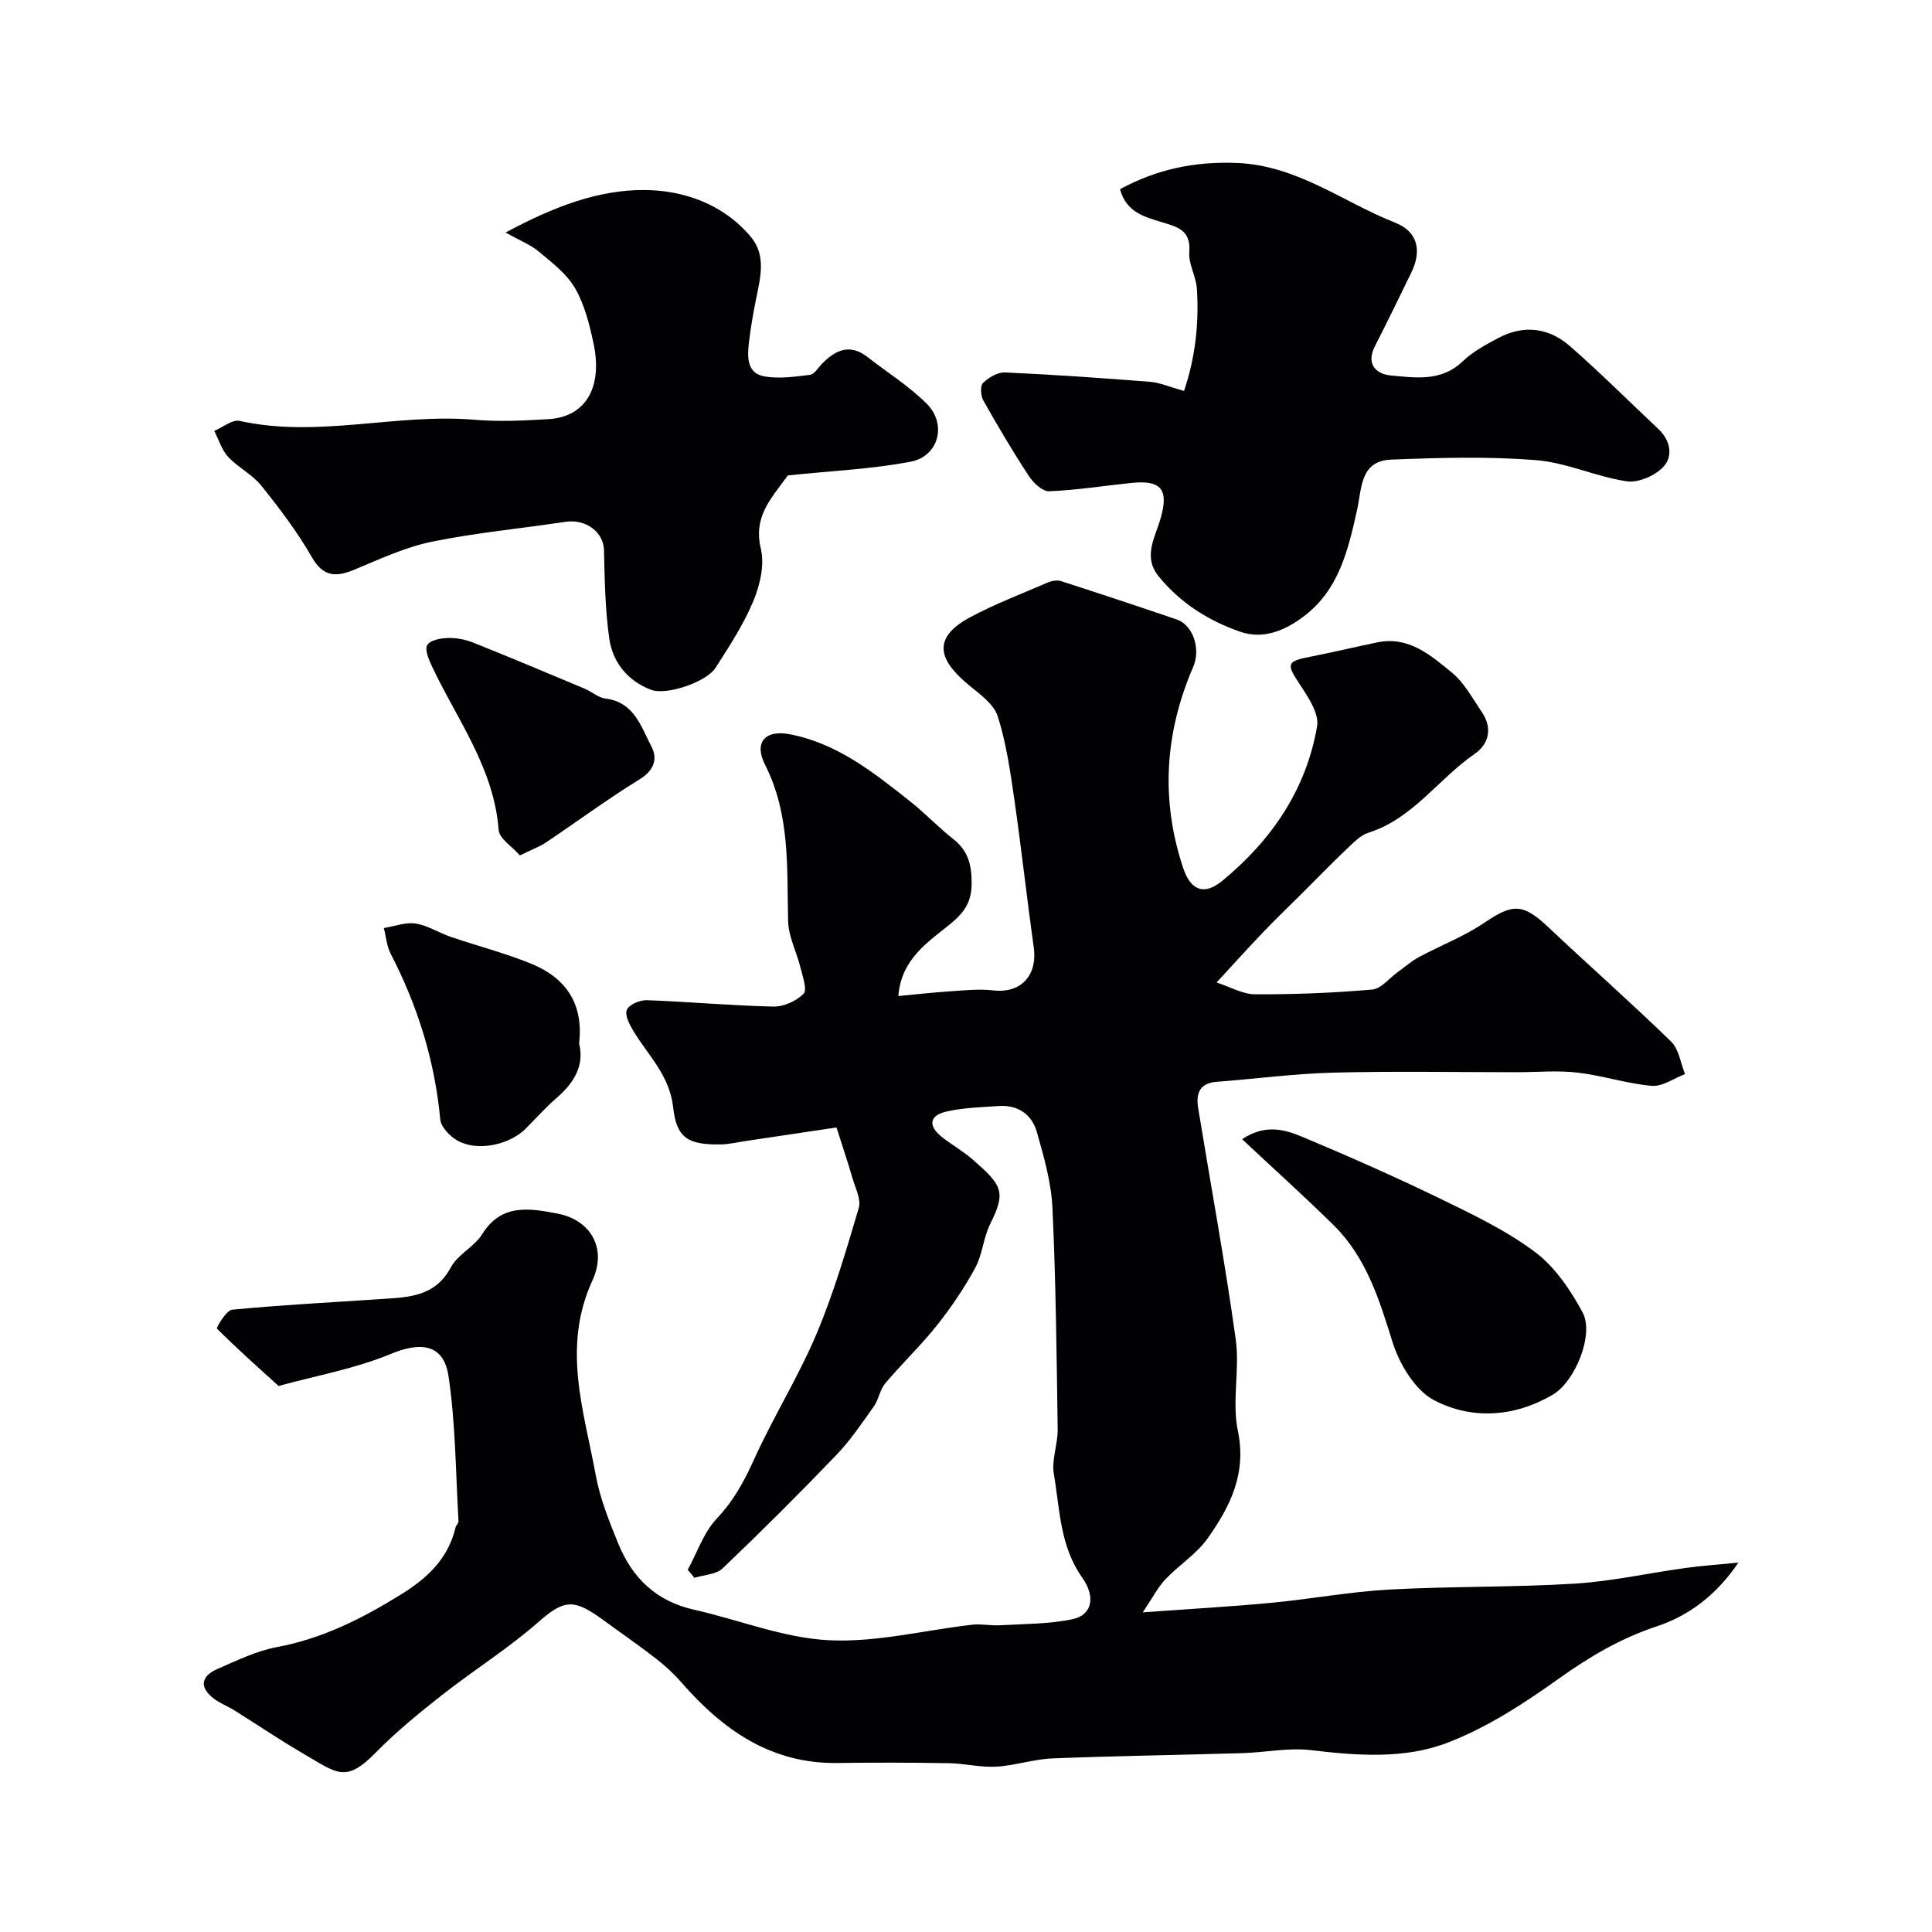
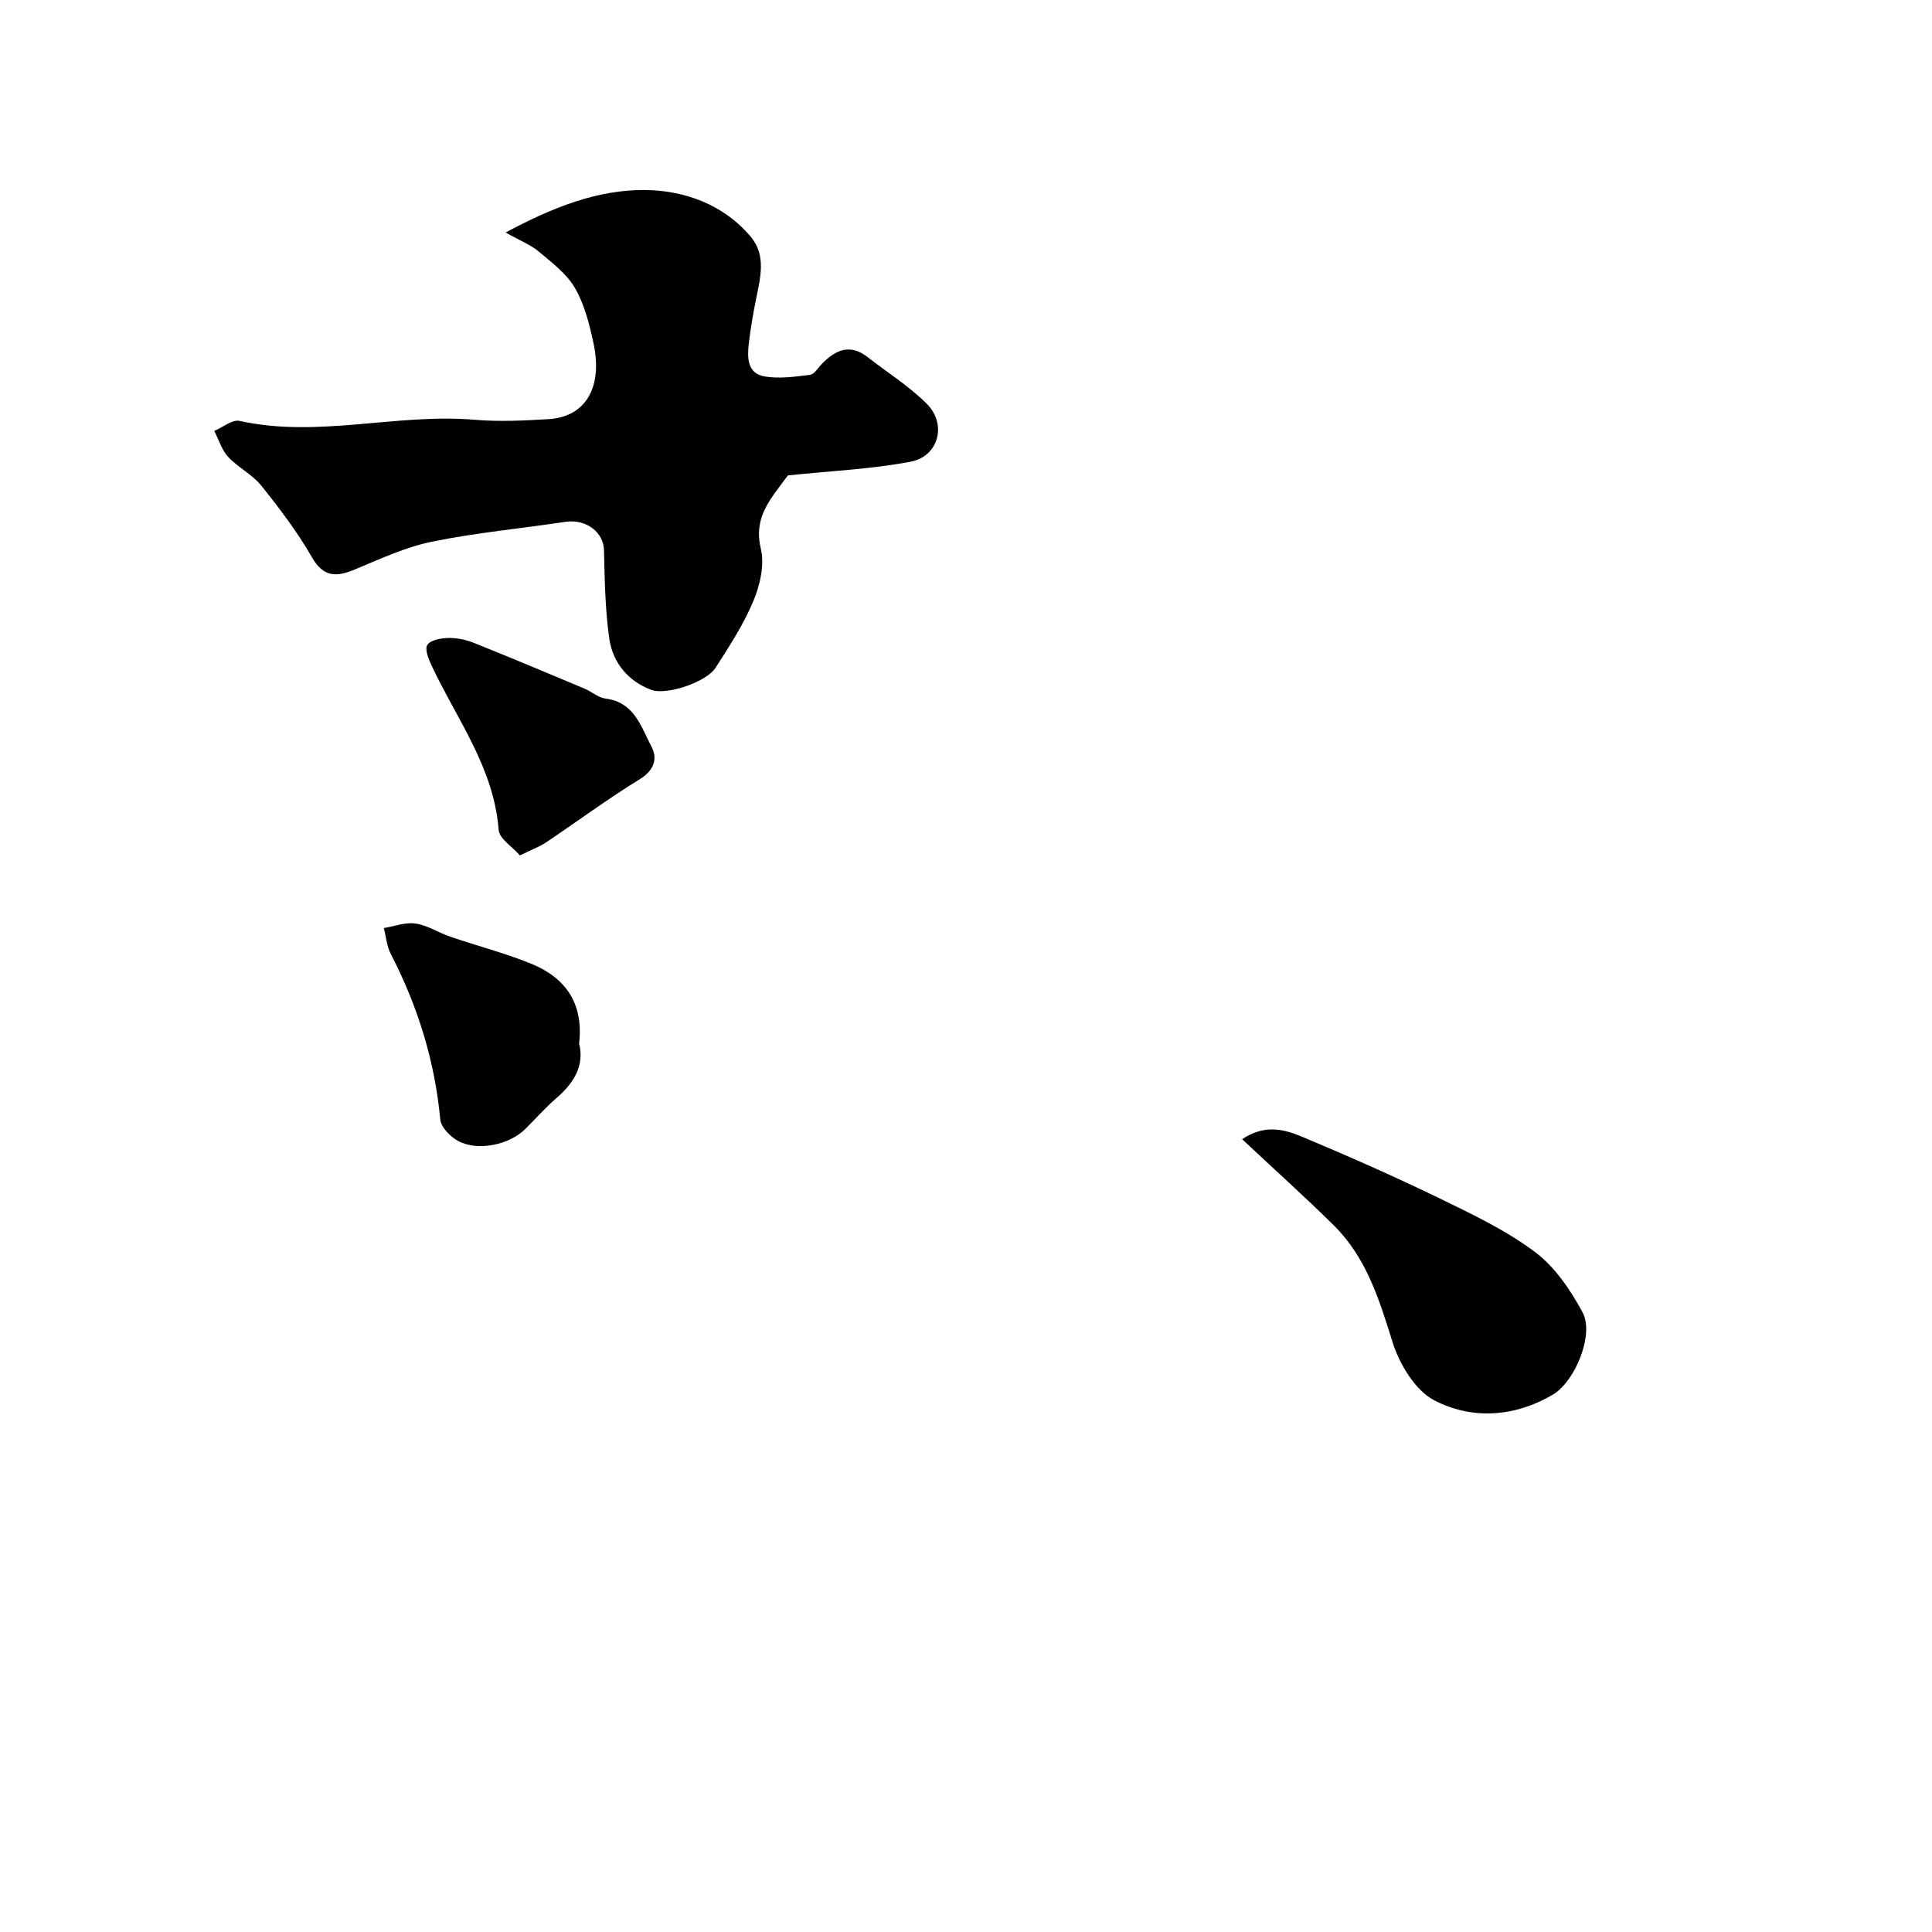
<svg xmlns="http://www.w3.org/2000/svg" enable-background="new 0 0 400 400" viewBox="0 0 400 400">
  <g fill="#010103">
-     <path d="m359.91 323.52c-4.61 6.84-10.39 11.04-16.9 13.2-7.57 2.51-13.99 6.33-20.4 10.91-7.15 5.11-14.76 10.04-22.89 13.17-8.92 3.44-18.7 2.69-28.3 1.55-4.66-.55-9.49.48-14.25.62-13.1.39-26.21.57-39.3 1.09-3.89.16-7.72 1.49-11.62 1.71-3.23.18-6.51-.66-9.77-.72-7.7-.13-15.4-.15-23.09-.04-13.79.19-23.75-6.87-32.34-16.71-1.58-1.81-3.38-3.46-5.27-4.93-3.48-2.7-7.11-5.2-10.66-7.8-6.12-4.48-8.11-4.63-13.59.2-6.23 5.49-13.35 9.94-19.9 15.08-4.78 3.76-9.54 7.62-13.78 11.95-6.33 6.45-8 4.38-15.33.11-4.75-2.77-9.31-5.87-13.98-8.79-1.38-.86-2.95-1.44-4.23-2.41-3.14-2.38-2.69-4.69.73-6.18 4.01-1.74 8.07-3.73 12.31-4.52 9.5-1.77 17.77-5.98 25.84-11 5.39-3.35 9.61-7.37 11.12-13.75.11-.46.64-.89.62-1.31-.59-10.02-.6-20.13-2.07-30.03-.99-6.66-5.75-7.19-11.96-4.6-7.38 3.07-15.45 4.49-23.22 6.63-4.31-3.91-8.66-7.77-12.77-11.88-.16-.16 1.92-3.79 3.15-3.91 10.17-.98 20.39-1.5 30.59-2.19 5.69-.39 11.37-.35 14.71-6.6 1.43-2.67 4.85-4.24 6.48-6.86 4.01-6.44 9.91-5.32 15.59-4.25 6.66 1.25 10.37 7.02 7.22 13.86-6.35 13.83-1.75 26.96.69 40.28.89 4.88 2.81 9.64 4.7 14.27 2.88 7.03 7.84 11.84 15.57 13.58 9.35 2.1 18.56 5.86 27.96 6.34 9.82.5 19.8-2.08 29.72-3.21 1.9-.22 3.87.23 5.79.11 5.02-.29 10.13-.23 15-1.26 3.86-.81 4.93-4.42 1.98-8.6-4.65-6.58-4.62-14.16-5.87-21.45-.51-2.95.84-6.18.79-9.27-.22-15.27-.37-30.55-1.08-45.8-.25-5.29-1.76-10.59-3.23-15.73-1.03-3.62-3.9-5.67-7.89-5.39-3.59.25-7.25.34-10.73 1.12-3.78.85-3.91 3.05-.95 5.37 2.05 1.6 4.36 2.9 6.31 4.61 6.05 5.29 6.95 6.62 3.61 13.29-1.42 2.85-1.6 6.34-3.11 9.12-2.28 4.19-4.99 8.2-7.96 11.94-3.33 4.18-7.24 7.9-10.69 11.99-1.1 1.3-1.32 3.31-2.33 4.73-2.46 3.47-4.86 7.05-7.79 10.1-7.66 7.98-15.5 15.8-23.51 23.44-1.35 1.29-3.88 1.35-5.87 1.97-.46-.55-.91-1.11-1.37-1.66 1.96-3.59 3.31-7.75 6.02-10.62 3.49-3.68 5.68-7.75 7.73-12.27 3.96-8.76 9.12-16.99 12.86-25.83 3.59-8.46 6.18-17.37 8.8-26.2.52-1.76-.7-4.1-1.29-6.12-.94-3.25-2.03-6.46-3.32-10.54-6.14.92-12.42 1.86-18.7 2.79-1.78.26-3.55.7-5.33.72-6.65.09-9.09-1.27-9.79-7.67-.72-6.58-5.11-10.69-8.19-15.74-.82-1.35-1.87-3.35-1.4-4.46.46-1.09 2.73-2.05 4.17-1.99 8.73.32 17.44 1.13 26.17 1.32 2.13.05 4.76-1.14 6.25-2.66.8-.81-.19-3.56-.63-5.37-.79-3.24-2.49-6.42-2.57-9.66-.27-11.01.48-22-4.78-32.39-2.36-4.66.07-7.26 5.08-6.31 9.83 1.86 17.41 7.93 24.97 13.91 3.1 2.45 5.83 5.37 8.94 7.81 3.07 2.4 3.79 5.34 3.79 9.09 0 3.87-1.44 6.05-4.47 8.52-4.53 3.7-10.08 7.14-10.71 14.88 3.73-.35 7.11-.74 10.49-.96 3.05-.2 6.15-.56 9.16-.21 5.69.66 9.21-3.04 8.38-8.94-1.43-10.21-2.55-20.46-4.02-30.66-.84-5.77-1.67-11.61-3.42-17.13-.79-2.5-3.61-4.52-5.84-6.35-5.42-4.47-8.78-9.41.11-14.17 5.15-2.76 10.66-4.86 16.04-7.18.83-.36 1.96-.57 2.77-.31 8.02 2.58 16.01 5.24 23.98 7.95 3.39 1.15 5 6.12 3.4 9.82-5.88 13.61-6.79 27.48-2.08 41.62 1.56 4.69 4.36 5.75 8.11 2.66 10.19-8.4 17.38-18.88 19.62-32.01.45-2.64-1.88-6.08-3.61-8.7-2.79-4.21-2.72-4.74 2.29-5.7 4.62-.9 9.21-2.01 13.82-2.96 6.47-1.33 11.01 2.67 15.38 6.24 2.58 2.1 4.27 5.33 6.21 8.16 2.26 3.3 1.53 6.63-1.47 8.7-7.51 5.16-12.74 13.37-21.95 16.3-1.76.56-3.25 2.18-4.67 3.52-3.12 2.96-6.11 6.05-9.16 9.09-2.65 2.64-5.35 5.22-7.93 7.92-3.04 3.17-5.97 6.43-9.72 10.49 2.78.9 5.37 2.43 7.97 2.45 8.08.04 16.19-.29 24.24-.98 1.86-.16 3.54-2.36 5.3-3.62 1.45-1.04 2.81-2.26 4.38-3.1 4.51-2.43 9.39-4.29 13.6-7.15 5.84-3.96 7.96-3.99 13.21.97 8.42 7.94 17.11 15.6 25.41 23.67 1.61 1.57 1.95 4.45 2.88 6.73-2.3.87-4.68 2.62-6.9 2.43-5.16-.45-10.21-2.14-15.37-2.74-4.14-.48-8.37-.08-12.57-.08-12.69 0-25.39-.24-38.07.09-8.04.21-16.05 1.29-24.08 1.9-3.6.28-4.29 2.5-3.81 5.46 2.61 15.94 5.54 31.83 7.77 47.81.87 6.24-.82 12.91.45 19.01 1.85 8.9-1.64 15.72-6.29 22.28-2.31 3.25-5.95 5.51-8.73 8.46-1.6 1.7-2.69 3.88-4.67 6.82 10.05-.73 18.37-1.19 26.66-1.98 8.15-.77 16.25-2.3 24.42-2.74 12.75-.7 25.55-.44 38.29-1.22 7.64-.47 15.2-2.17 22.82-3.22 3.29-.47 6.67-.7 11.12-1.14z" />
    <path d="m104.68 48.14c9.9-5.32 19.11-8.83 28.62-8.8 8.19.02 16.5 2.9 22.2 9.76 3.18 3.84 1.91 8.47 1.02 12.89-.61 3.03-1.14 6.09-1.49 9.17-.33 2.89-.33 6.18 3.28 6.78 3.04.51 6.28.06 9.39-.34.93-.12 1.7-1.49 2.52-2.32 2.79-2.85 5.77-4.18 9.39-1.36 4.12 3.21 8.63 6.03 12.29 9.7 4.19 4.2 2.45 10.85-3.33 11.96-8.08 1.55-16.39 1.9-25.44 2.85-.36.49-1.62 2.11-2.81 3.78-2.42 3.41-3.93 6.68-2.8 11.37.8 3.34-.16 7.54-1.54 10.85-2.02 4.85-4.97 9.35-7.82 13.81-1.9 2.97-10.16 5.79-13.37 4.57-4.8-1.82-7.93-5.64-8.64-10.57-.87-6.04-.95-12.2-1.1-18.32-.09-3.77-3.74-6.52-8.01-5.88-9.2 1.39-18.5 2.25-27.6 4.11-5.47 1.12-10.71 3.56-15.92 5.73-3.88 1.62-6.54 1.69-8.98-2.57-2.99-5.21-6.68-10.07-10.45-14.77-1.86-2.32-4.8-3.74-6.85-5.94-1.34-1.44-1.94-3.56-2.88-5.38 1.76-.74 3.72-2.41 5.24-2.08 16.27 3.61 32.46-1.62 48.7-.23 5.05.43 10.19.17 15.26-.13 7.64-.46 11.28-6.5 9.32-15.7-.84-3.94-1.86-8.04-3.85-11.46-1.73-2.99-4.8-5.27-7.53-7.57-1.66-1.38-3.8-2.21-6.82-3.91z" />
-     <path d="m245.14 80.94c2.34-6.92 3.13-13.99 2.66-21.18-.17-2.56-1.77-5.12-1.57-7.58.38-4.69-2.67-5.25-5.88-6.24-3.49-1.07-7.2-2.05-8.46-6.77 7.66-4.15 15.46-5.78 24.23-5.43 12.47.51 21.9 8.09 32.72 12.36 4.75 1.87 5.57 5.83 3.32 10.41-2.49 5.08-4.94 10.17-7.51 15.2-1.9 3.72.32 5.75 3.26 6.02 5.12.47 10.5 1.35 14.95-2.94 2.07-2 4.77-3.43 7.35-4.81 5.27-2.81 10.47-2.13 14.84 1.69 6.29 5.51 12.22 11.43 18.31 17.16 2.48 2.33 3.06 5.6 1.08 7.76-1.71 1.87-5.22 3.42-7.63 3.06-6.36-.94-12.49-3.89-18.84-4.39-9.93-.78-19.98-.5-29.96-.1-6.47.26-6.04 5.98-7.06 10.51-1.85 8.23-3.73 16.5-11.11 22.01-3.96 2.96-8.37 4.74-13.08 3.11-6.56-2.27-12.39-5.95-16.87-11.46-3.31-4.07-.75-8.03.38-11.93 1.75-6.01.22-8.05-5.95-7.42-5.7.58-11.38 1.5-17.09 1.73-1.39.06-3.3-1.74-4.23-3.17-3.33-5.08-6.43-10.33-9.41-15.62-.55-.97-.68-3.03-.07-3.63 1.16-1.13 3.02-2.25 4.54-2.18 10.03.45 20.05 1.15 30.06 1.94 2.05.17 4.04 1.07 7.02 1.89z" />
    <path d="m257.17 235.86c4.76-3.19 8.8-2.02 12.46-.49 9.55 4 19.03 8.19 28.34 12.7 6.82 3.31 13.81 6.63 19.83 11.14 4.13 3.09 7.36 7.87 9.86 12.51 2.44 4.52-1.52 14.31-6.2 17.05-7.9 4.63-16.7 5.2-24.48 1.17-4-2.07-7.27-7.55-8.7-12.16-2.73-8.79-5.41-17.4-12.08-24.03-5.99-5.92-12.27-11.55-19.03-17.89z" />
    <path d="m119.9 216.04c1.14 4.59-1.07 8.18-4.71 11.32-2.26 1.95-4.25 4.21-6.37 6.33-3.32 3.32-9.83 4.74-13.95 2.55-1.62-.87-3.57-2.85-3.72-4.48-1.13-12.15-4.68-23.49-10.26-34.29-.82-1.59-.96-3.54-1.42-5.33 2.2-.35 4.47-1.25 6.57-.93 2.5.38 4.8 1.91 7.26 2.75 5.51 1.88 11.18 3.34 16.56 5.52 7.1 2.86 11.01 8.11 10.04 16.56z" />
    <path d="m107.64 177.11c-1.62-1.86-4.26-3.47-4.4-5.27-.97-12.89-8.65-22.9-13.85-33.97-.64-1.36-1.49-3.41-.92-4.34.61-1 2.76-1.4 4.26-1.44 1.74-.05 3.6.31 5.23.95 7.73 3.09 15.4 6.32 23.08 9.54 1.48.62 2.82 1.87 4.32 2.05 5.98.74 7.37 5.86 9.53 9.97 1.3 2.47.56 4.89-2.44 6.73-6.63 4.08-12.91 8.73-19.38 13.07-1.29.87-2.78 1.4-5.43 2.71z" />
  </g>
</svg>